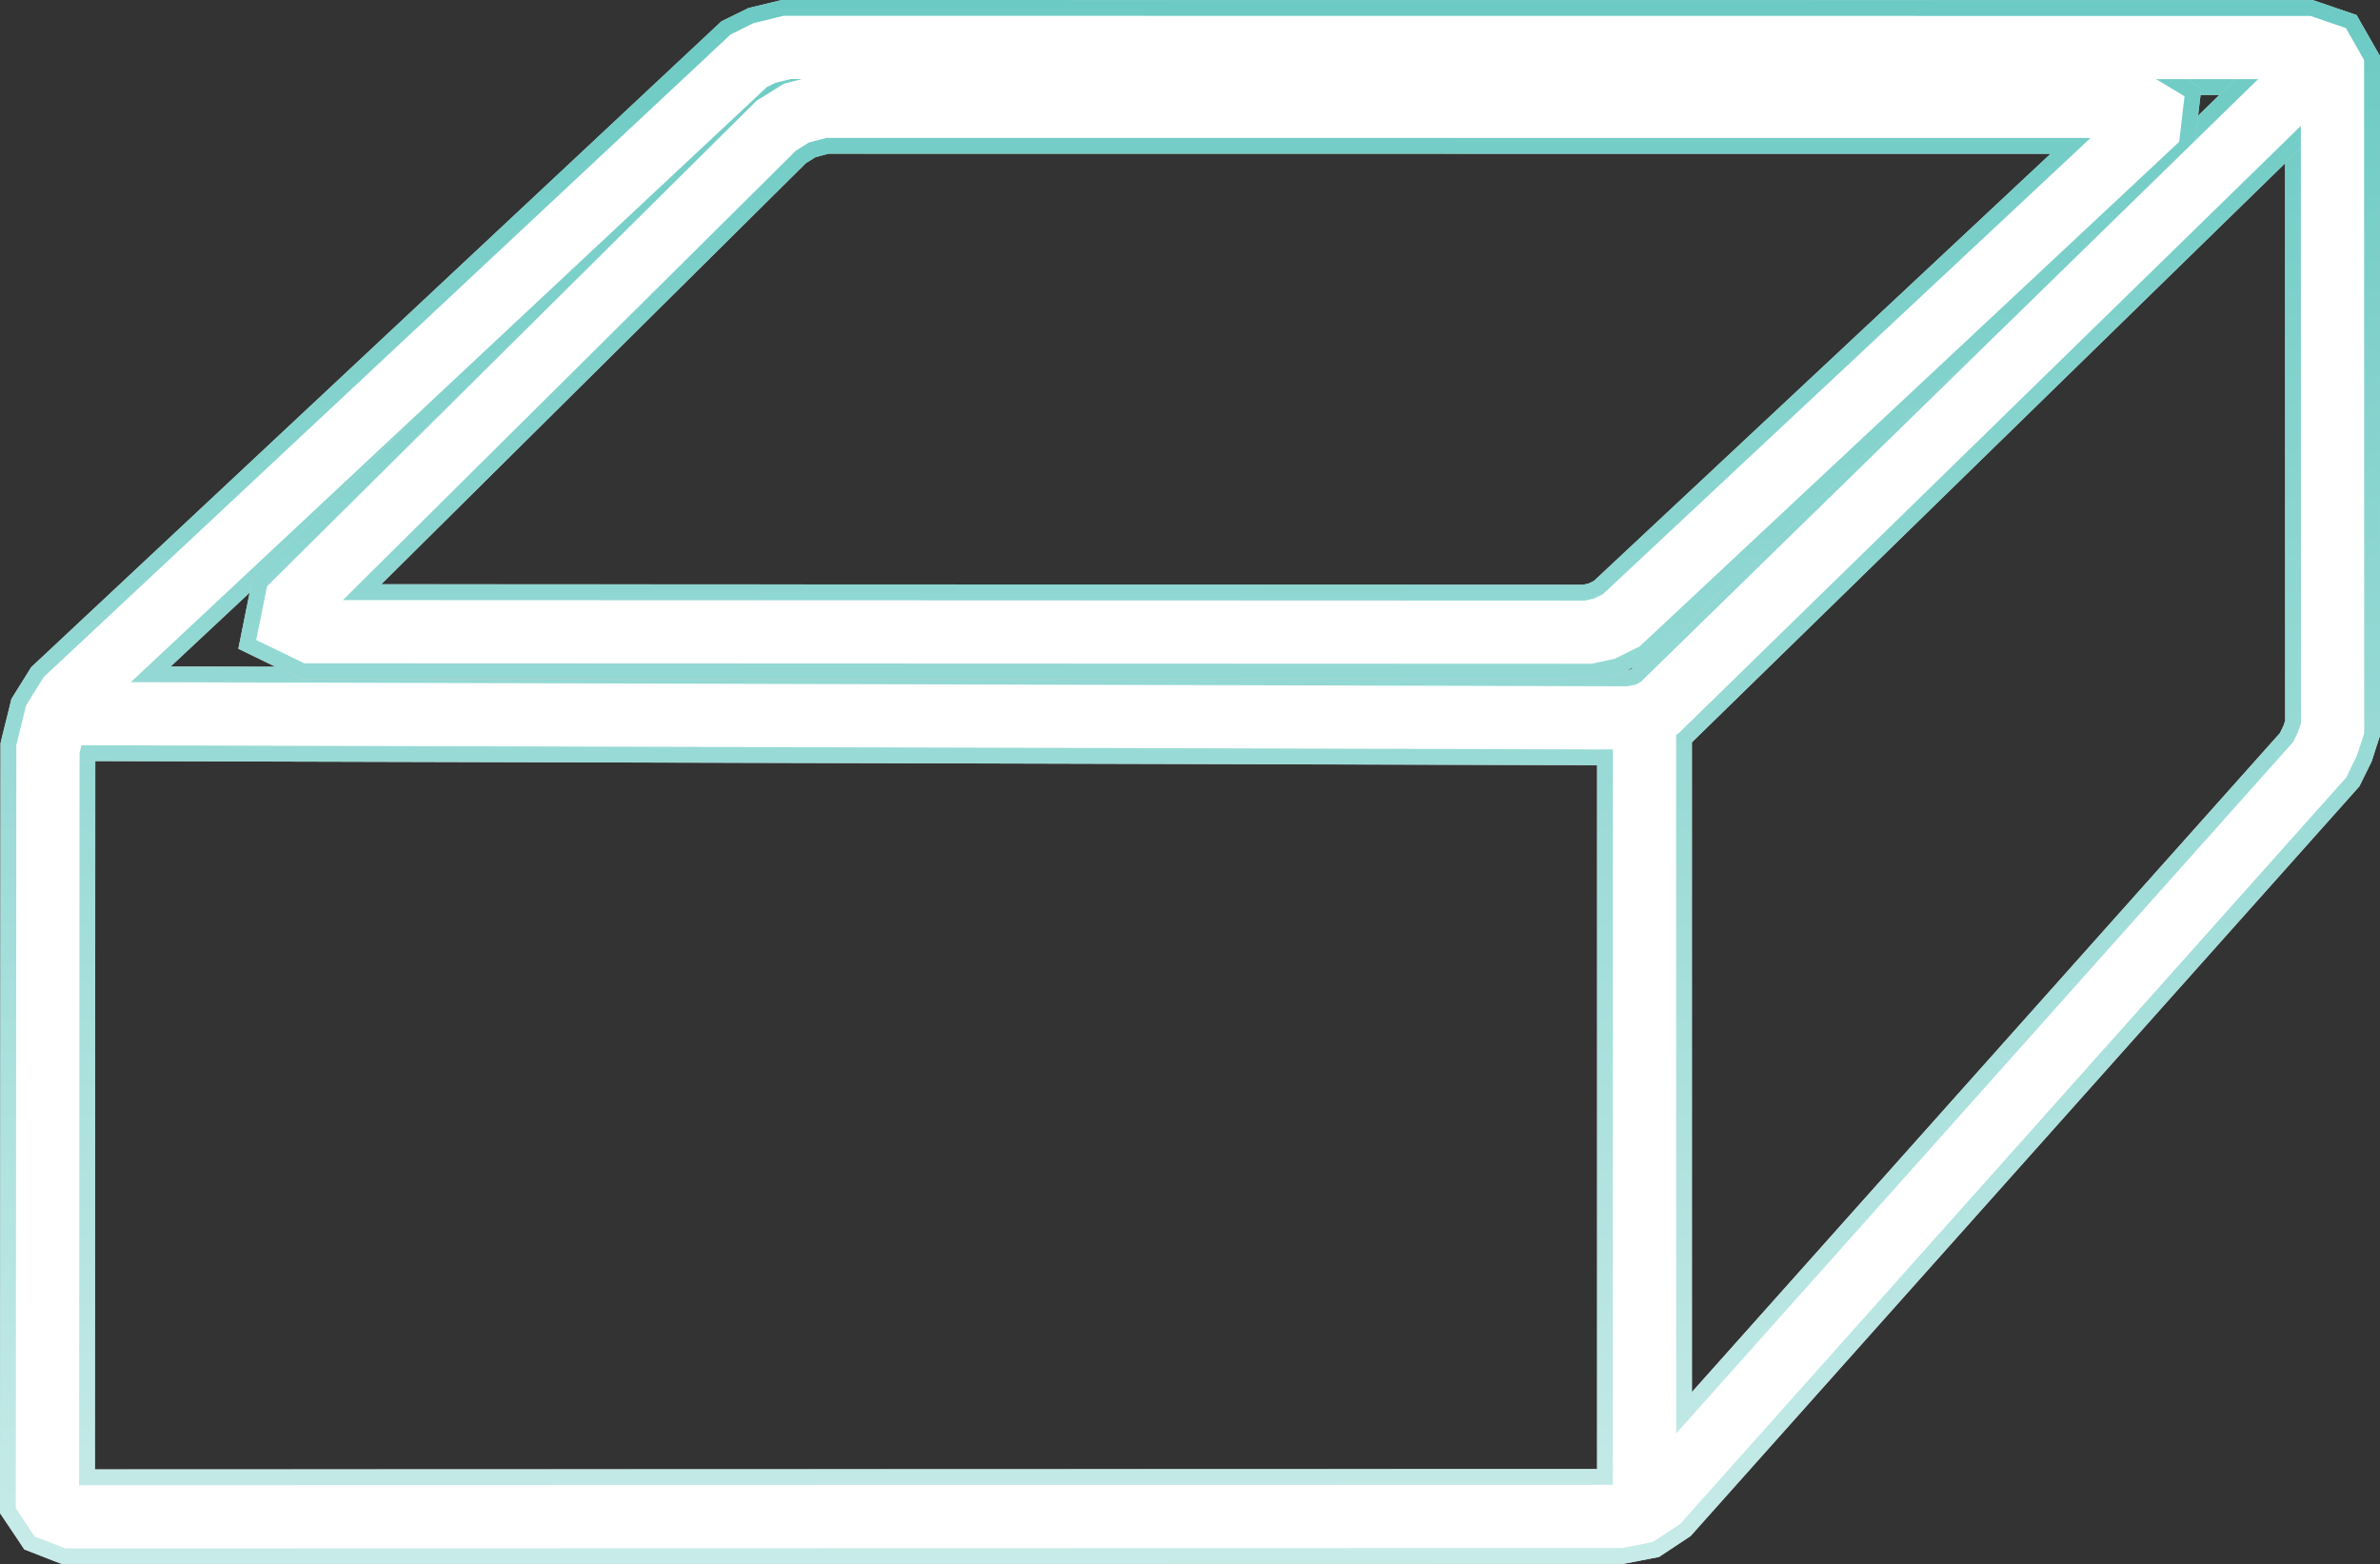
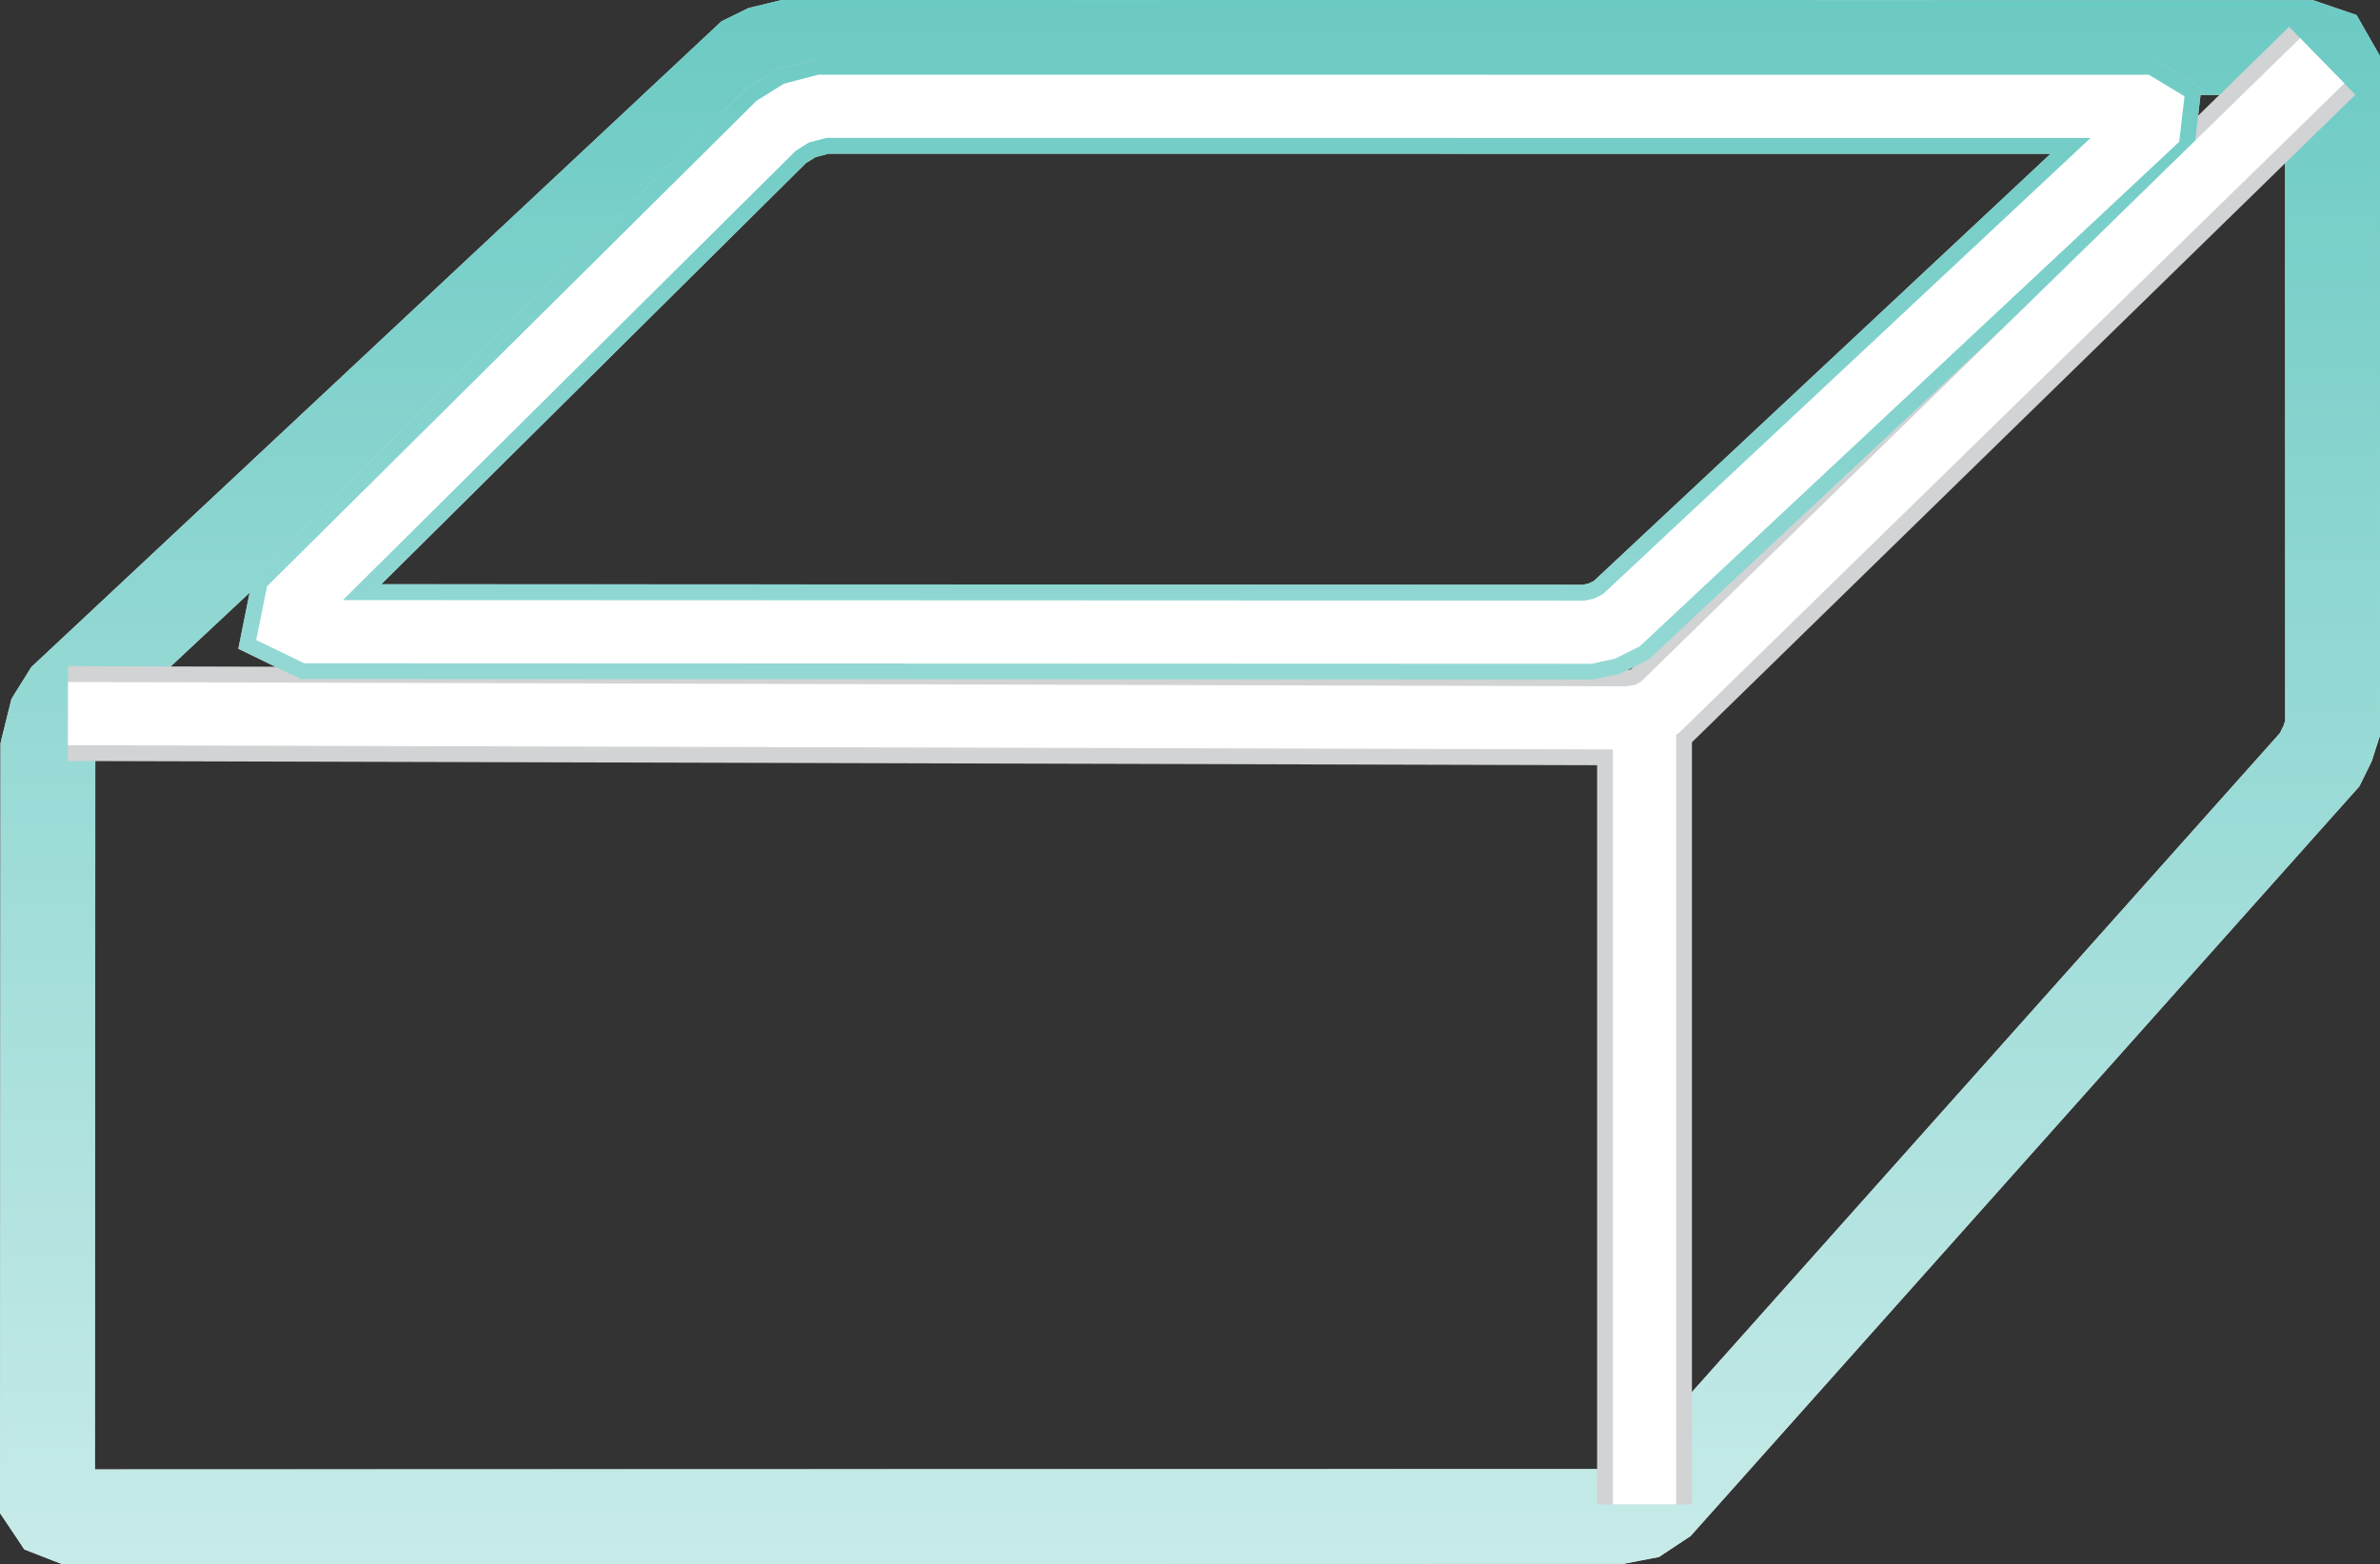
<svg xmlns="http://www.w3.org/2000/svg" xmlns:xlink="http://www.w3.org/1999/xlink" id="Layer_1" data-name="Layer 1" viewBox="0 0 3798 2496.42">
  <rect x="0" y="0" width="3798" height="2496.42" fill="#333333" stroke="none" />
  <defs>
    <clipPath id="clippath">
      <path d="M3541.93,151.53l110.97-108.75,105.72,108.54-111.98,109.16v889.78l-2.62,7.87-5.65,11.7-938.39,1051.79v179.36h-151.32v-56.49l-2397.13.6.4-1130.48h-43.58l.4-151.52,163.63.6,126.1-117.83,4.44-22.6L1191.41,140.84l7.26-4.45,32.28-20.17,9.69-6.06,11.3-2.82,51.05-13.32,2133.23.21,18.16,10.9,58.31,35.5-1.01,10.9h30.27ZM1202.3,10.9l-8.27,2.02-32.69,16.14-10.09,4.84L49.84,1064.7l-25.42,40.75-6.26,10.29-2.82,11.5-12.51,50.24-2.02,8.87L0,2414.9l25.62,38.13,13.12,19.78,47.61,18.56,13.32,5.05,2490.95-.6,41.97-8.08,14.73-2.82,42.17-27.84,8.27-5.65,1067.32-1196.45,17.35-35.31,2.42-4.64,9.28-29.26,3.83-11.5V89.18l-23.2-40.35-14.12-24.81-57.71-19.76-12.11-4.04-2443.33-.21-45.19,10.9Z" style="fill: none;" />
    </clipPath>
    <linearGradient id="Naamloos_verloop_14" data-name="Naamloos verloop 14" x1="1536.02" y1="754.48" x2="1737.78" y2="754.48" gradientTransform="translate(-24120.16 -55926.13) rotate(90) scale(34.49 -34.49)" gradientUnits="userSpaceOnUse">
      <stop offset="0" stop-color="#00a398" />
      <stop offset="1" stop-color="#fff" />
    </linearGradient>
    <clipPath id="clippath-1">
      <polygon points="3541.93 151.53 3507.63 184.62 3507.23 188.86 3501.58 238.29 2630.57 1052.8 2620.69 1057.64 2605.96 1064.9 2603.13 1067.73 2601.32 1068.74 2597.28 1069.35 2585.58 1075.2 2576.5 1077.22 2542.8 1084.47 479.99 1083.67 464.06 1076 439.44 1064.1 272.38 1063.69 108.75 1063.09 108.35 1214.61 151.93 1214.61 2548.66 1221.06 2548.66 1146.62 2699.98 1146.62 2699.98 1184.75 3646.64 260.48 3758.62 151.32 3652.9 42.78 3541.93 151.53" style="fill: none;" />
    </clipPath>
    <linearGradient id="Naamloos_verloop_14-2" data-name="Naamloos verloop 14" x1="1536.02" y1="755.46" x2="1737.78" y2="755.46" gradientTransform="translate(-24119.62 -55926.13) rotate(90) scale(34.49 -34.49)" xlink:href="#Naamloos_verloop_14" />
    <clipPath id="clippath-2">
      <path d="M608.52,932.35l677.51-672.07,15.13-9.29,20.98-5.65,1950.03.21-728.76,681.55-8.27,4.04-8.68,2.01-1917.95-.8ZM1251.93,107.35l-11.3,2.82-9.69,6.06-32.28,20.17-7.26,4.45L402.92,923.27l-4.44,22.6-6.66,32.08-11.5,57.5,59.12,28.66,24.62,11.9,15.94,7.67,2062.81.8,33.7-7.25,9.08-2.02,11.7-5.85,8.68-4.45,14.73-7.27,9.89-4.84,871.01-814.51,5.65-49.43.4-4.24,4.04-33.09,1.01-10.9-58.31-35.5-18.16-10.9-2133.23-.21-51.05,13.32Z" style="fill: none;" />
    </clipPath>
    <linearGradient id="Naamloos_verloop_14-3" data-name="Naamloos verloop 14" x1="1536.02" y1="755.8" x2="1737.78" y2="755.8" gradientTransform="translate(-24118.27 -55926.13) rotate(90) scale(34.49 -34.49)" xlink:href="#Naamloos_verloop_14" />
    <clipPath id="clippath-3">
-       <polygon points="2548.66 1146.62 2548.66 2400.97 2699.98 2400.97 2699.98 2221.61 2699.98 1184.75 2699.98 1146.62 2548.66 1146.62" style="fill: none;" />
-     </clipPath>
+       </clipPath>
    <linearGradient id="Naamloos_verloop_14-4" data-name="Naamloos verloop 14" x1="1536.02" y1="775.14" x2="1737.78" y2="775.14" gradientTransform="translate(-24107.53 -55926.13) rotate(90) scale(34.49 -34.49)" xlink:href="#Naamloos_verloop_14" />
  </defs>
  <polygon points="88.82 1145.39 153.18 1185.35 167.91 1161.34 1238.25 159.99 1246.12 155.95 1265.69 151.32 3665.85 151.52 3684.61 157.77 3709.03 86.35 3643.46 123.87 3646.48 129.33 3646.68 1150.24 3644.06 1158.11 3638.41 1169.81 2597.92 2335.99 2589.05 2342.04 2576.13 2344.47 127.96 2345.07 115.85 2340.43 88.41 2410.85 151.36 2368.88 138.65 2349.91 75.7 2391.88 151.36 2392.08 152.17 1204.92 162.26 1163.55 88.82 1145.39 153.18 1185.35 88.82 1145.39 15.37 1127.24 2.87 1177.48 .85 1186.35 .04 2414.88 25.67 2453.01 38.78 2472.79 86.4 2491.35 99.71 2496.39 2590.66 2495.79 2632.63 2487.71 2647.36 2484.89 2689.53 2456.84 2697.8 2451.61 3765.12 1254.95 3782.47 1219.84 3784.69 1215 3794.17 1185.74 3798 1174.24 3797.8 89.17 3774.8 48.81 3760.68 24 3702.97 4.24 3691.07 .2 1247.54 0 1202.34 10.89 1194.27 12.91 1161.38 29.05 1151.29 34.09 49.88 1064.69 24.46 1105.44 18.2 1115.54 15.37 1127.24 88.82 1145.39" style="fill: #d1d3d4;" />
  <polygon points="108.33 1214.51 2605.94 1221.38 2639.43 1215.73 2651.94 1213.51 2684.82 1195.55 2693.9 1190.51 3758.6 151.24 3653.08 42.68 2603.11 1067.83 2601.5 1068.64 2593.22 1070.06 108.73 1063.19 108.33 1214.51" style="fill: #d1d3d4;" />
  <polygon points="1270.92 180.48 1290.09 253.73 1322.17 245.26 3415.24 245.45 3415.24 169.79 3375.9 234.56 3393.05 244.85 3431.99 180.09 3356.93 171.41 3354.31 193.2 3429.57 202.08 3377.71 146.79 2543.63 927.21 2535.16 931.24 2526.48 933.26 514.51 932.46 498.98 924.98 466.09 992.98 540.14 1007.91 542.15 998.23 1286.05 260.39 1311.07 244.65 1270.92 180.48 1290.09 253.73 1270.92 180.48 1230.97 116.32 1198.69 136.3 1191.42 140.94 402.94 923.17 391.84 978.05 380.34 1035.36 464.28 1076.11 479.81 1083.78 2542.82 1084.58 2576.52 1077.12 2585.6 1075.1 2620.5 1057.75 2630.59 1052.91 3501.39 238.19 3507.25 188.97 3512.9 140.53 3454.38 105.23 3436.23 94.13 1302.8 93.94 1251.75 107.25 1240.65 110.07 1230.97 116.32 1270.92 180.48" style="fill: #d1d3d4;" />
  <rect x="2548.66" y="1146.62" width="151.32" height="1254.35" style="fill: #d1d3d4;" />
  <g style="clip-path: url(#clippath);">
    <rect x="0" y=".01" width="3797.96" height="2496.41" style="fill: url(#Naamloos_verloop_14);" />
  </g>
  <g style="clip-path: url(#clippath-1);">
-     <rect x="108.35" y="42.79" width="3650.27" height="1178.28" style="fill: url(#Naamloos_verloop_14-2);" />
-   </g>
+     </g>
  <g style="clip-path: url(#clippath-2);">
    <rect x="380.32" y="94.03" width="3132.35" height="990.45" style="fill: url(#Naamloos_verloop_14-3);" />
  </g>
  <g style="clip-path: url(#clippath-3);">
    <rect x="2548.65" y="1146.63" width="151.32" height="1254.35" style="fill: url(#Naamloos_verloop_14-4);" />
  </g>
-   <polygon points="88.82 1145.39 131.59 1172.03 148.34 1145.19 1223.93 138.81 1237.45 132.15 1262.46 126.1 3670.09 126.3 3674.73 127.71 3678.36 134.36 3722.14 109.35 3671.7 109.35 3671.9 1154.27 3667.47 1167.59 3659.6 1183.93 2614.67 2355.16 2598.53 2365.85 2578.56 2369.69 123.12 2370.29 121.5 2369.69 117.67 2363.83 75.7 2391.88 126.14 2391.88 126.95 1201.69 137.85 1157.51 88.82 1145.39 131.59 1172.03 88.82 1145.39 39.79 1133.28 27.48 1183.53 26.07 1189.38 25.26 2407.21 46.45 2438.89 55.33 2452.21 95.68 2467.74 104.35 2471.17 2588.44 2470.57 2627.79 2462.9 2637.47 2460.88 2675.61 2435.87 2681.05 2432.24 3744.13 1240.83 3759.67 1208.75 3761.28 1205.52 3770.36 1177.87 3772.78 1170.22 3772.58 95.83 3753.01 61.33 3743.53 44.79 3694.7 28.04 3686.83 25.42 1250.36 25.22 1208.19 35.5 1202.74 36.71 1172.48 51.84 1165.82 55.07 69.65 1080.63 46.04 1118.77 41.81 1125.62 39.79 1133.28 88.82 1145.39" style="fill: #fff;" />
  <polygon points="108.43 1189.29 2604.02 1196.16 2635.29 1190.92 2643.36 1189.5 2672.82 1173.56 2678.87 1170.13 3741.15 133.07 3670.53 60.85 2618.34 1088.21 2609.87 1092.86 2595.55 1095.28 108.63 1088.41 108.43 1189.29" style="fill: #fff;" />
  <polygon points="1270.92 180.48 1283.63 229.31 1318.94 220.04 3401.12 220.23 3405.96 223.26 3431.99 180.09 3381.95 174.24 3381.55 177.66 2557.96 948.2 2543.63 955.25 2529.11 958.48 508.66 957.68 488.08 947.58 466.09 992.98 515.52 1002.87 518.95 985.72 1270.11 240.42 1297.55 223.26 1270.92 180.48 1283.63 229.31 1270.92 180.48 1244.29 137.71 1212 157.88 1207.37 160.72 426.14 935.68 416.66 983.1 408.79 1021.43 475.17 1053.51 485.46 1058.56 2540 1059.36 2571.07 1052.5 2577.13 1051.29 2609.41 1035.15 2616.27 1031.92 3477.59 226.29 3482.23 185.94 3486.06 153.65 3441.27 126.62 3429.16 119.35 1306.03 119.16 1258.21 131.67 1250.74 133.67 1244.29 137.71 1270.92 180.48" style="fill: #fff;" />
  <polyline points="2674.78 2400.85 2674.78 1146.5 2573.9 1146.5 2573.9 2400.85" style="fill: #fff;" />
</svg>